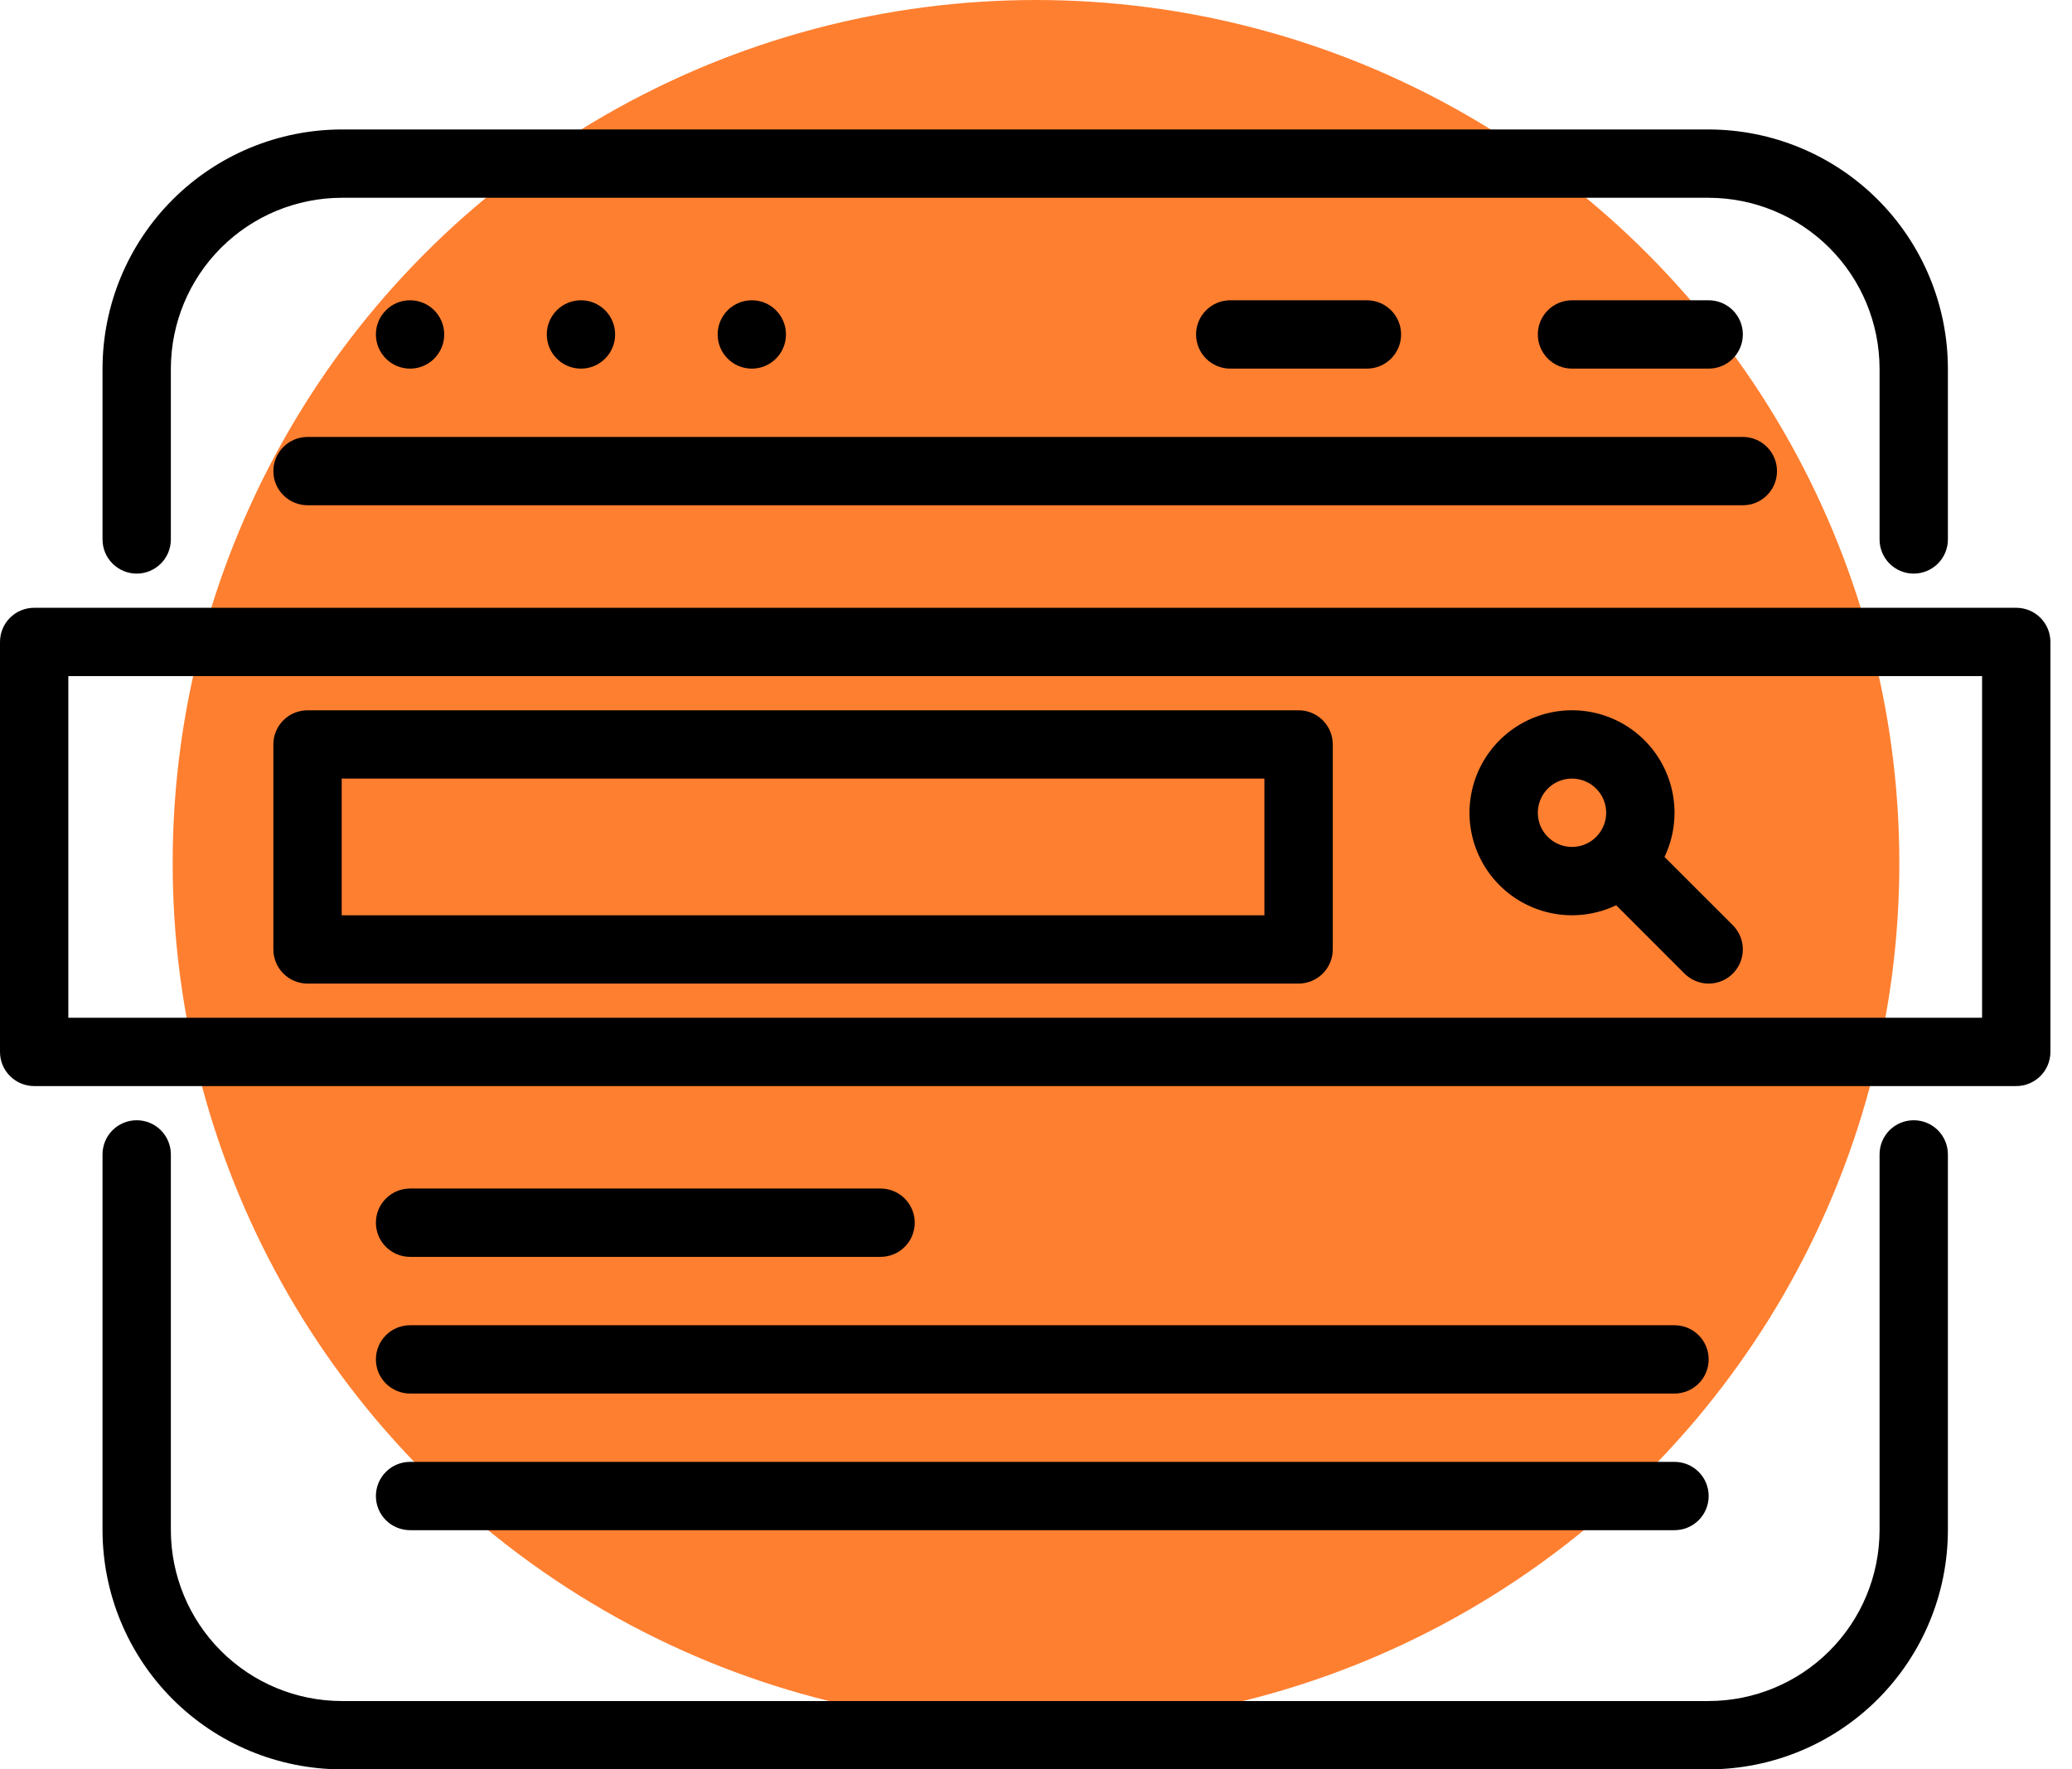
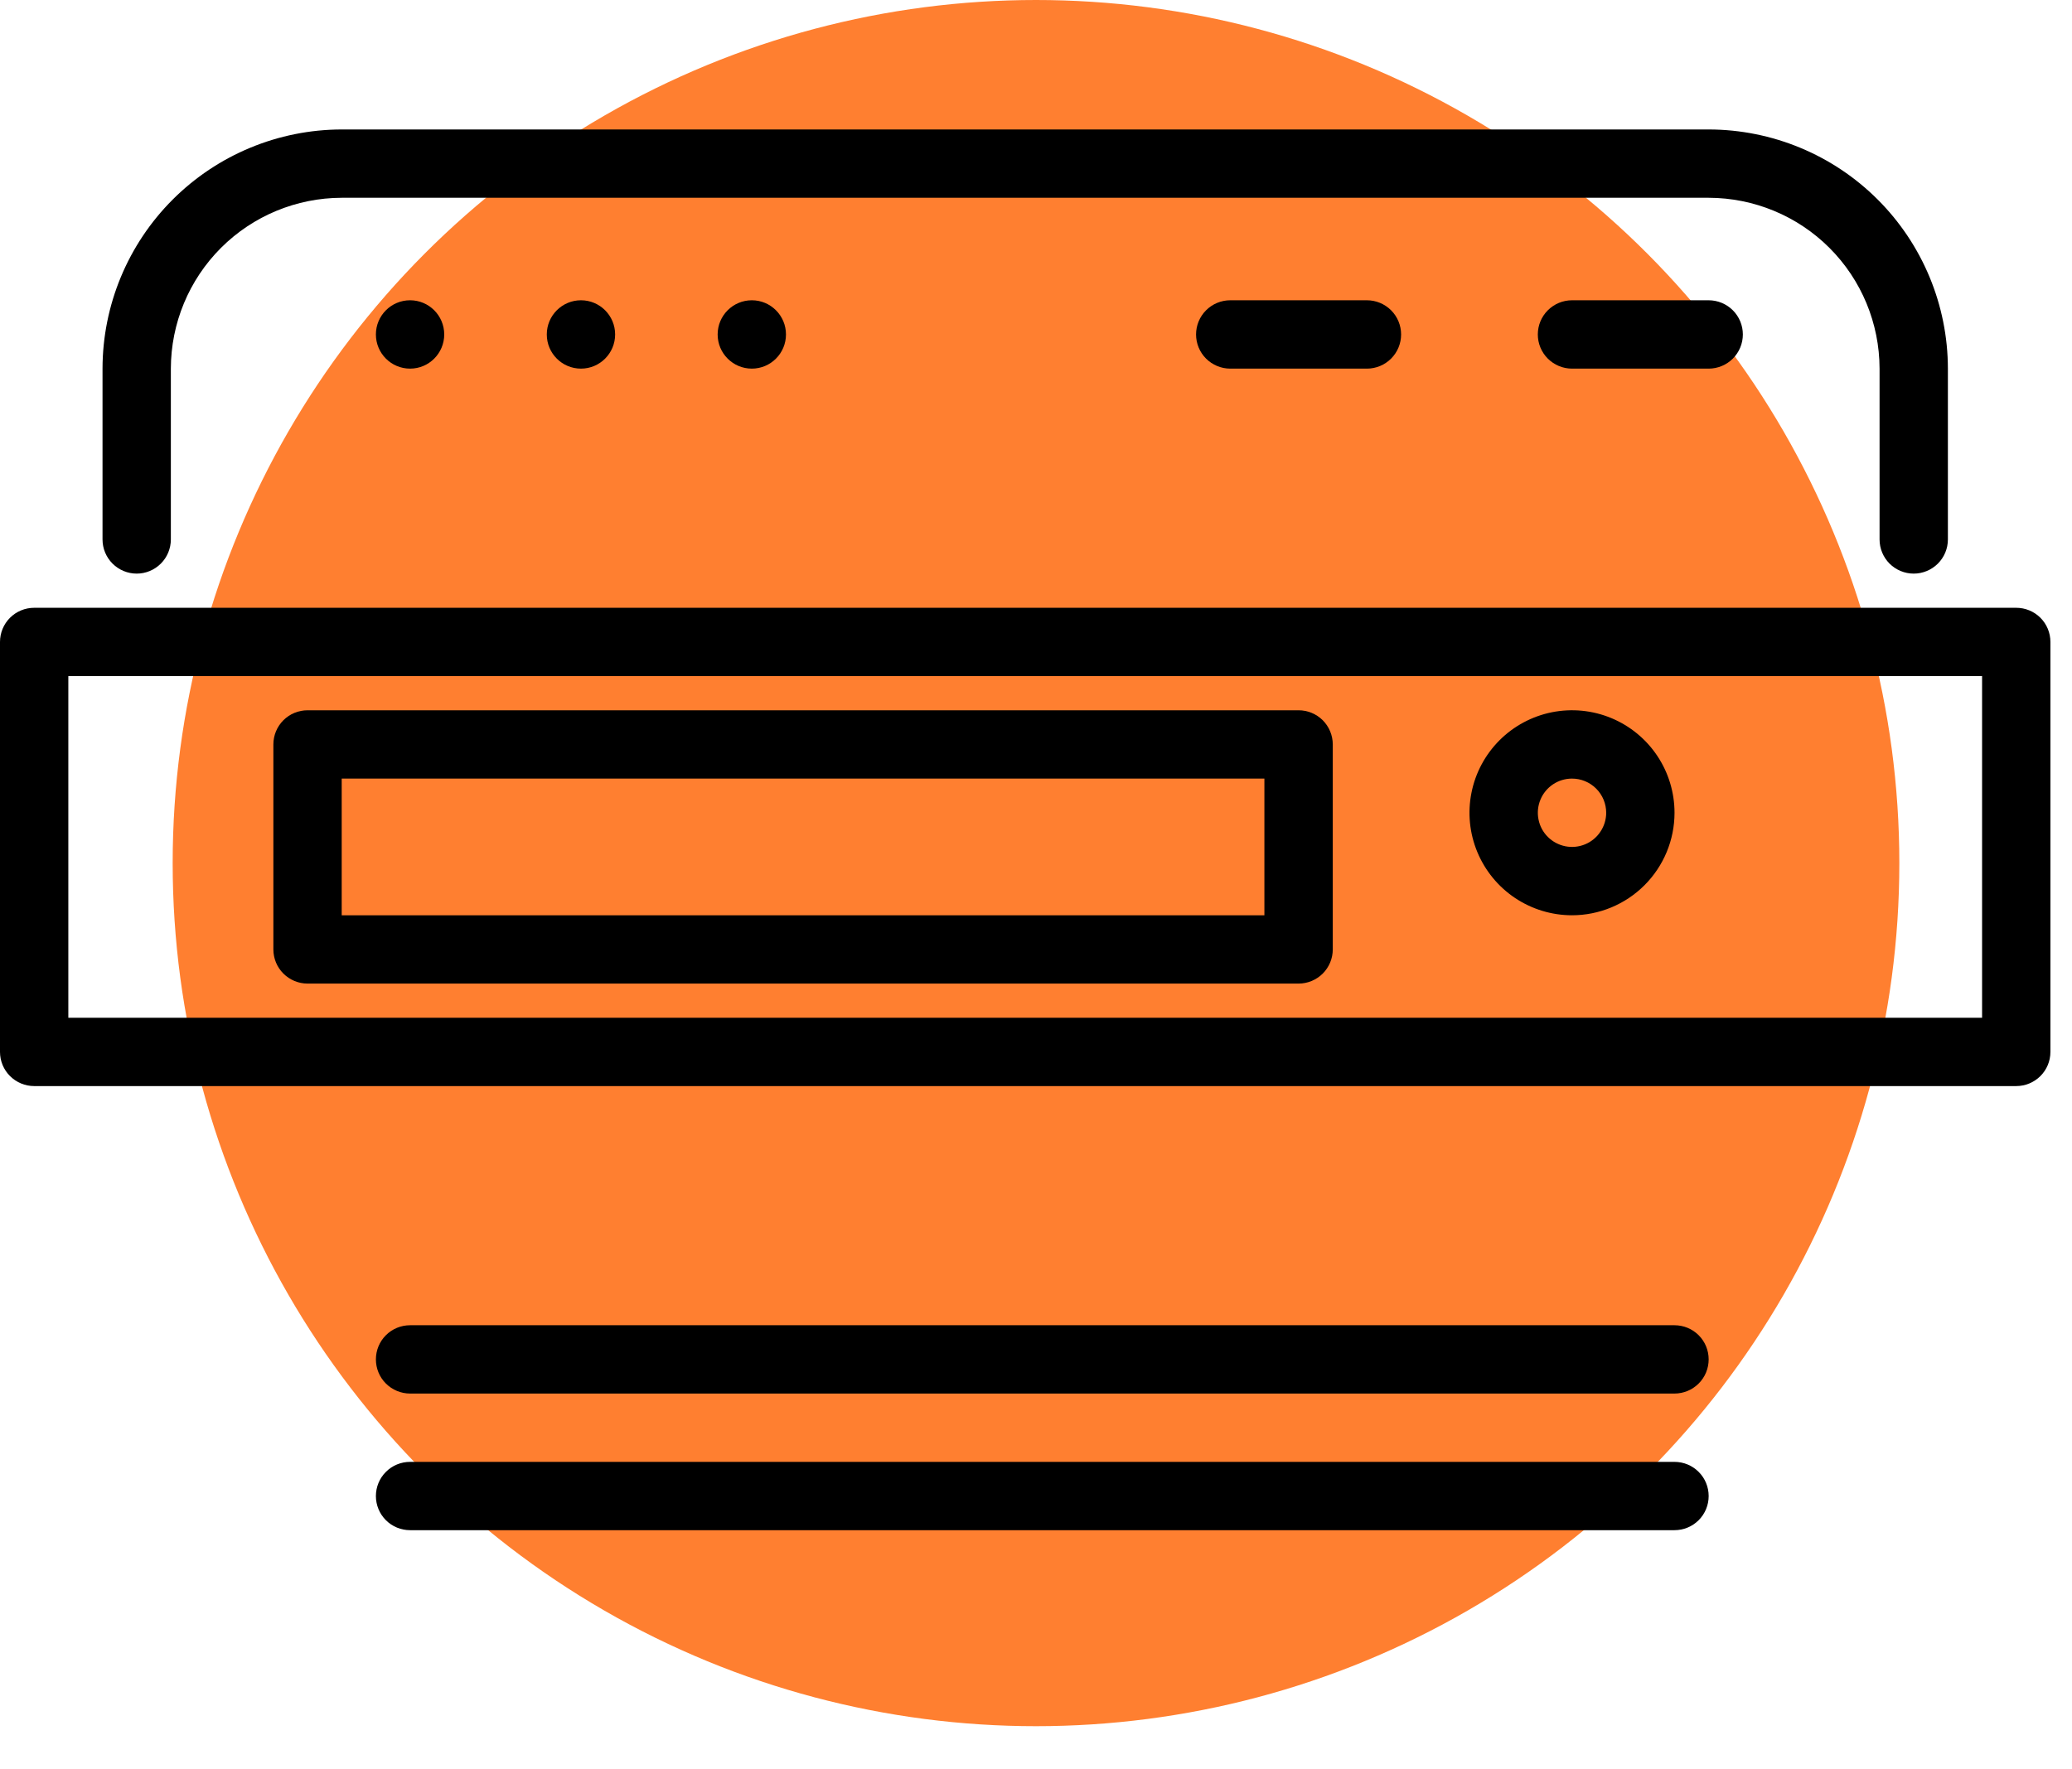
<svg xmlns="http://www.w3.org/2000/svg" width="48" height="41" viewBox="0 0 48 41" fill="none">
  <circle cx="24" cy="20" r="20" fill="#FF7F30" />
  <path d="M44.333 13.292C44.123 13.292 43.922 13.208 43.773 13.06C43.625 12.911 43.542 12.71 43.542 12.5V8.542C43.54 7.492 43.123 6.486 42.381 5.744C41.639 5.002 40.633 4.585 39.583 4.583H7.917C6.867 4.585 5.861 5.002 5.119 5.744C4.377 6.486 3.96 7.492 3.958 8.542V12.5C3.958 12.71 3.875 12.911 3.726 13.06C3.578 13.208 3.377 13.292 3.167 13.292C2.957 13.292 2.755 13.208 2.607 13.06C2.458 12.911 2.375 12.71 2.375 12.5V8.542C2.377 7.072 2.961 5.664 4 4.625C5.039 3.586 6.447 3.002 7.917 3H39.583C41.053 3.002 42.461 3.586 43.5 4.625C44.539 5.664 45.123 7.072 45.125 8.542V12.5C45.125 12.71 45.042 12.911 44.893 13.06C44.745 13.208 44.543 13.292 44.333 13.292Z" fill="black" />
-   <path d="M39.583 41H7.917C6.447 40.998 5.039 40.414 4 39.375C2.961 38.336 2.377 36.928 2.375 35.459V26.75C2.375 26.54 2.458 26.339 2.607 26.19C2.755 26.042 2.957 25.959 3.167 25.959C3.377 25.959 3.578 26.042 3.726 26.19C3.875 26.339 3.958 26.54 3.958 26.75V35.459C3.96 36.508 4.377 37.514 5.119 38.256C5.861 38.998 6.867 39.416 7.917 39.417H39.583C40.633 39.416 41.639 38.998 42.381 38.256C43.123 37.514 43.54 36.508 43.542 35.459V26.75C43.542 26.54 43.625 26.339 43.773 26.19C43.922 26.042 44.123 25.959 44.333 25.959C44.543 25.959 44.745 26.042 44.893 26.19C45.042 26.339 45.125 26.54 45.125 26.75V35.459C45.123 36.928 44.539 38.336 43.5 39.375C42.461 40.414 41.053 40.998 39.583 41Z" fill="black" />
-   <path d="M40.375 11.708H7.125C6.915 11.708 6.713 11.625 6.565 11.476C6.416 11.328 6.333 11.127 6.333 10.917C6.333 10.707 6.416 10.505 6.565 10.357C6.713 10.208 6.915 10.125 7.125 10.125H40.375C40.585 10.125 40.786 10.208 40.934 10.357C41.083 10.505 41.166 10.707 41.166 10.917C41.166 11.127 41.083 11.328 40.934 11.476C40.786 11.625 40.585 11.708 40.375 11.708Z" fill="black" />
  <path d="M39.583 8.542H36.417C36.207 8.542 36.005 8.458 35.857 8.31C35.708 8.161 35.625 7.96 35.625 7.75C35.625 7.54 35.708 7.339 35.857 7.19C36.005 7.042 36.207 6.958 36.417 6.958H39.583C39.793 6.958 39.995 7.042 40.143 7.19C40.292 7.339 40.375 7.54 40.375 7.75C40.375 7.96 40.292 8.161 40.143 8.31C39.995 8.458 39.793 8.542 39.583 8.542Z" fill="black" />
  <path d="M31.666 8.542H28.5C28.29 8.542 28.088 8.458 27.94 8.31C27.791 8.161 27.708 7.96 27.708 7.75C27.708 7.54 27.791 7.339 27.94 7.19C28.088 7.042 28.29 6.958 28.5 6.958H31.666C31.876 6.958 32.078 7.042 32.226 7.19C32.375 7.339 32.458 7.54 32.458 7.75C32.458 7.96 32.375 8.161 32.226 8.31C32.078 8.458 31.876 8.542 31.666 8.542Z" fill="black" />
  <path d="M9.5 8.542C9.937 8.542 10.291 8.187 10.291 7.75C10.291 7.313 9.937 6.958 9.5 6.958C9.062 6.958 8.708 7.313 8.708 7.75C8.708 8.187 9.062 8.542 9.5 8.542Z" fill="black" />
  <path d="M13.459 8.542C13.896 8.542 14.25 8.187 14.25 7.75C14.25 7.313 13.896 6.958 13.459 6.958C13.021 6.958 12.667 7.313 12.667 7.75C12.667 8.187 13.021 8.542 13.459 8.542Z" fill="black" />
  <path d="M17.417 8.542C17.854 8.542 18.208 8.187 18.208 7.75C18.208 7.313 17.854 6.958 17.417 6.958C16.979 6.958 16.625 7.313 16.625 7.75C16.625 8.187 16.979 8.542 17.417 8.542Z" fill="black" />
  <path d="M46.708 25.167H0.792C0.582 25.167 0.38 25.083 0.232 24.935C0.083 24.787 0 24.585 0 24.375V14.875C0 14.665 0.083 14.464 0.232 14.315C0.38 14.167 0.582 14.084 0.792 14.084H46.708C46.918 14.084 47.12 14.167 47.268 14.315C47.417 14.464 47.5 14.665 47.5 14.875V24.375C47.5 24.585 47.417 24.787 47.268 24.935C47.12 25.083 46.918 25.167 46.708 25.167ZM1.583 23.584H45.917V15.667H1.583V23.584Z" fill="black" />
  <path d="M36.417 21.209C35.947 21.209 35.488 21.069 35.097 20.808C34.707 20.547 34.403 20.176 34.223 19.742C34.043 19.308 33.996 18.831 34.088 18.37C34.179 17.91 34.406 17.486 34.738 17.154C35.07 16.822 35.493 16.596 35.954 16.504C36.414 16.413 36.892 16.459 37.326 16.639C37.76 16.819 38.131 17.123 38.392 17.514C38.653 17.905 38.792 18.364 38.792 18.834C38.792 19.463 38.542 20.067 38.096 20.513C37.651 20.958 37.047 21.209 36.417 21.209ZM36.417 18.042C36.26 18.042 36.107 18.088 35.977 18.175C35.847 18.262 35.745 18.386 35.686 18.53C35.626 18.675 35.61 18.834 35.641 18.988C35.671 19.142 35.746 19.283 35.857 19.393C35.968 19.504 36.109 19.579 36.263 19.61C36.416 19.64 36.575 19.625 36.72 19.565C36.865 19.505 36.988 19.404 37.075 19.273C37.162 19.143 37.209 18.99 37.209 18.834C37.209 18.623 37.125 18.422 36.977 18.274C36.828 18.125 36.627 18.042 36.417 18.042Z" fill="black" />
-   <path d="M39.583 22.792C39.373 22.792 39.172 22.708 39.023 22.56L37.44 20.976C37.296 20.827 37.216 20.627 37.218 20.42C37.22 20.212 37.303 20.013 37.45 19.867C37.596 19.72 37.795 19.637 38.003 19.635C38.21 19.633 38.41 19.713 38.559 19.857L40.143 21.44C40.253 21.551 40.329 21.692 40.359 21.846C40.39 21.999 40.374 22.158 40.314 22.303C40.254 22.448 40.153 22.571 40.023 22.658C39.893 22.745 39.74 22.792 39.583 22.792Z" fill="black" />
  <path d="M30.083 22.792H7.125C6.915 22.792 6.713 22.708 6.565 22.56C6.416 22.412 6.333 22.21 6.333 22V17.25C6.333 17.04 6.416 16.839 6.565 16.69C6.713 16.542 6.915 16.459 7.125 16.459H30.083C30.293 16.459 30.494 16.542 30.643 16.69C30.791 16.839 30.875 17.04 30.875 17.25V22C30.875 22.21 30.791 22.412 30.643 22.56C30.494 22.708 30.293 22.792 30.083 22.792ZM7.916 21.209H29.291V18.042H7.916V21.209Z" fill="black" />
-   <path d="M20.399 29.125H9.5C9.29 29.125 9.088 29.041 8.94 28.893C8.791 28.744 8.708 28.543 8.708 28.333C8.708 28.123 8.791 27.922 8.94 27.773C9.088 27.625 9.29 27.541 9.5 27.541H20.399C20.609 27.541 20.811 27.625 20.959 27.773C21.108 27.922 21.191 28.123 21.191 28.333C21.191 28.543 21.108 28.744 20.959 28.893C20.811 29.041 20.609 29.125 20.399 29.125Z" fill="black" />
  <path d="M38.791 32.292H9.5C9.29 32.292 9.088 32.208 8.94 32.06C8.791 31.912 8.708 31.71 8.708 31.5C8.708 31.29 8.791 31.089 8.94 30.94C9.088 30.792 9.29 30.709 9.5 30.709H38.791C39.001 30.709 39.203 30.792 39.351 30.94C39.5 31.089 39.583 31.29 39.583 31.5C39.583 31.71 39.5 31.912 39.351 32.06C39.203 32.208 39.001 32.292 38.791 32.292Z" fill="black" />
  <path d="M38.791 35.458H9.5C9.29 35.458 9.088 35.375 8.94 35.227C8.791 35.078 8.708 34.877 8.708 34.667C8.708 34.457 8.791 34.255 8.94 34.107C9.088 33.958 9.29 33.875 9.5 33.875H38.791C39.001 33.875 39.203 33.958 39.351 34.107C39.5 34.255 39.583 34.457 39.583 34.667C39.583 34.877 39.5 35.078 39.351 35.227C39.203 35.375 39.001 35.458 38.791 35.458Z" fill="black" />
</svg>